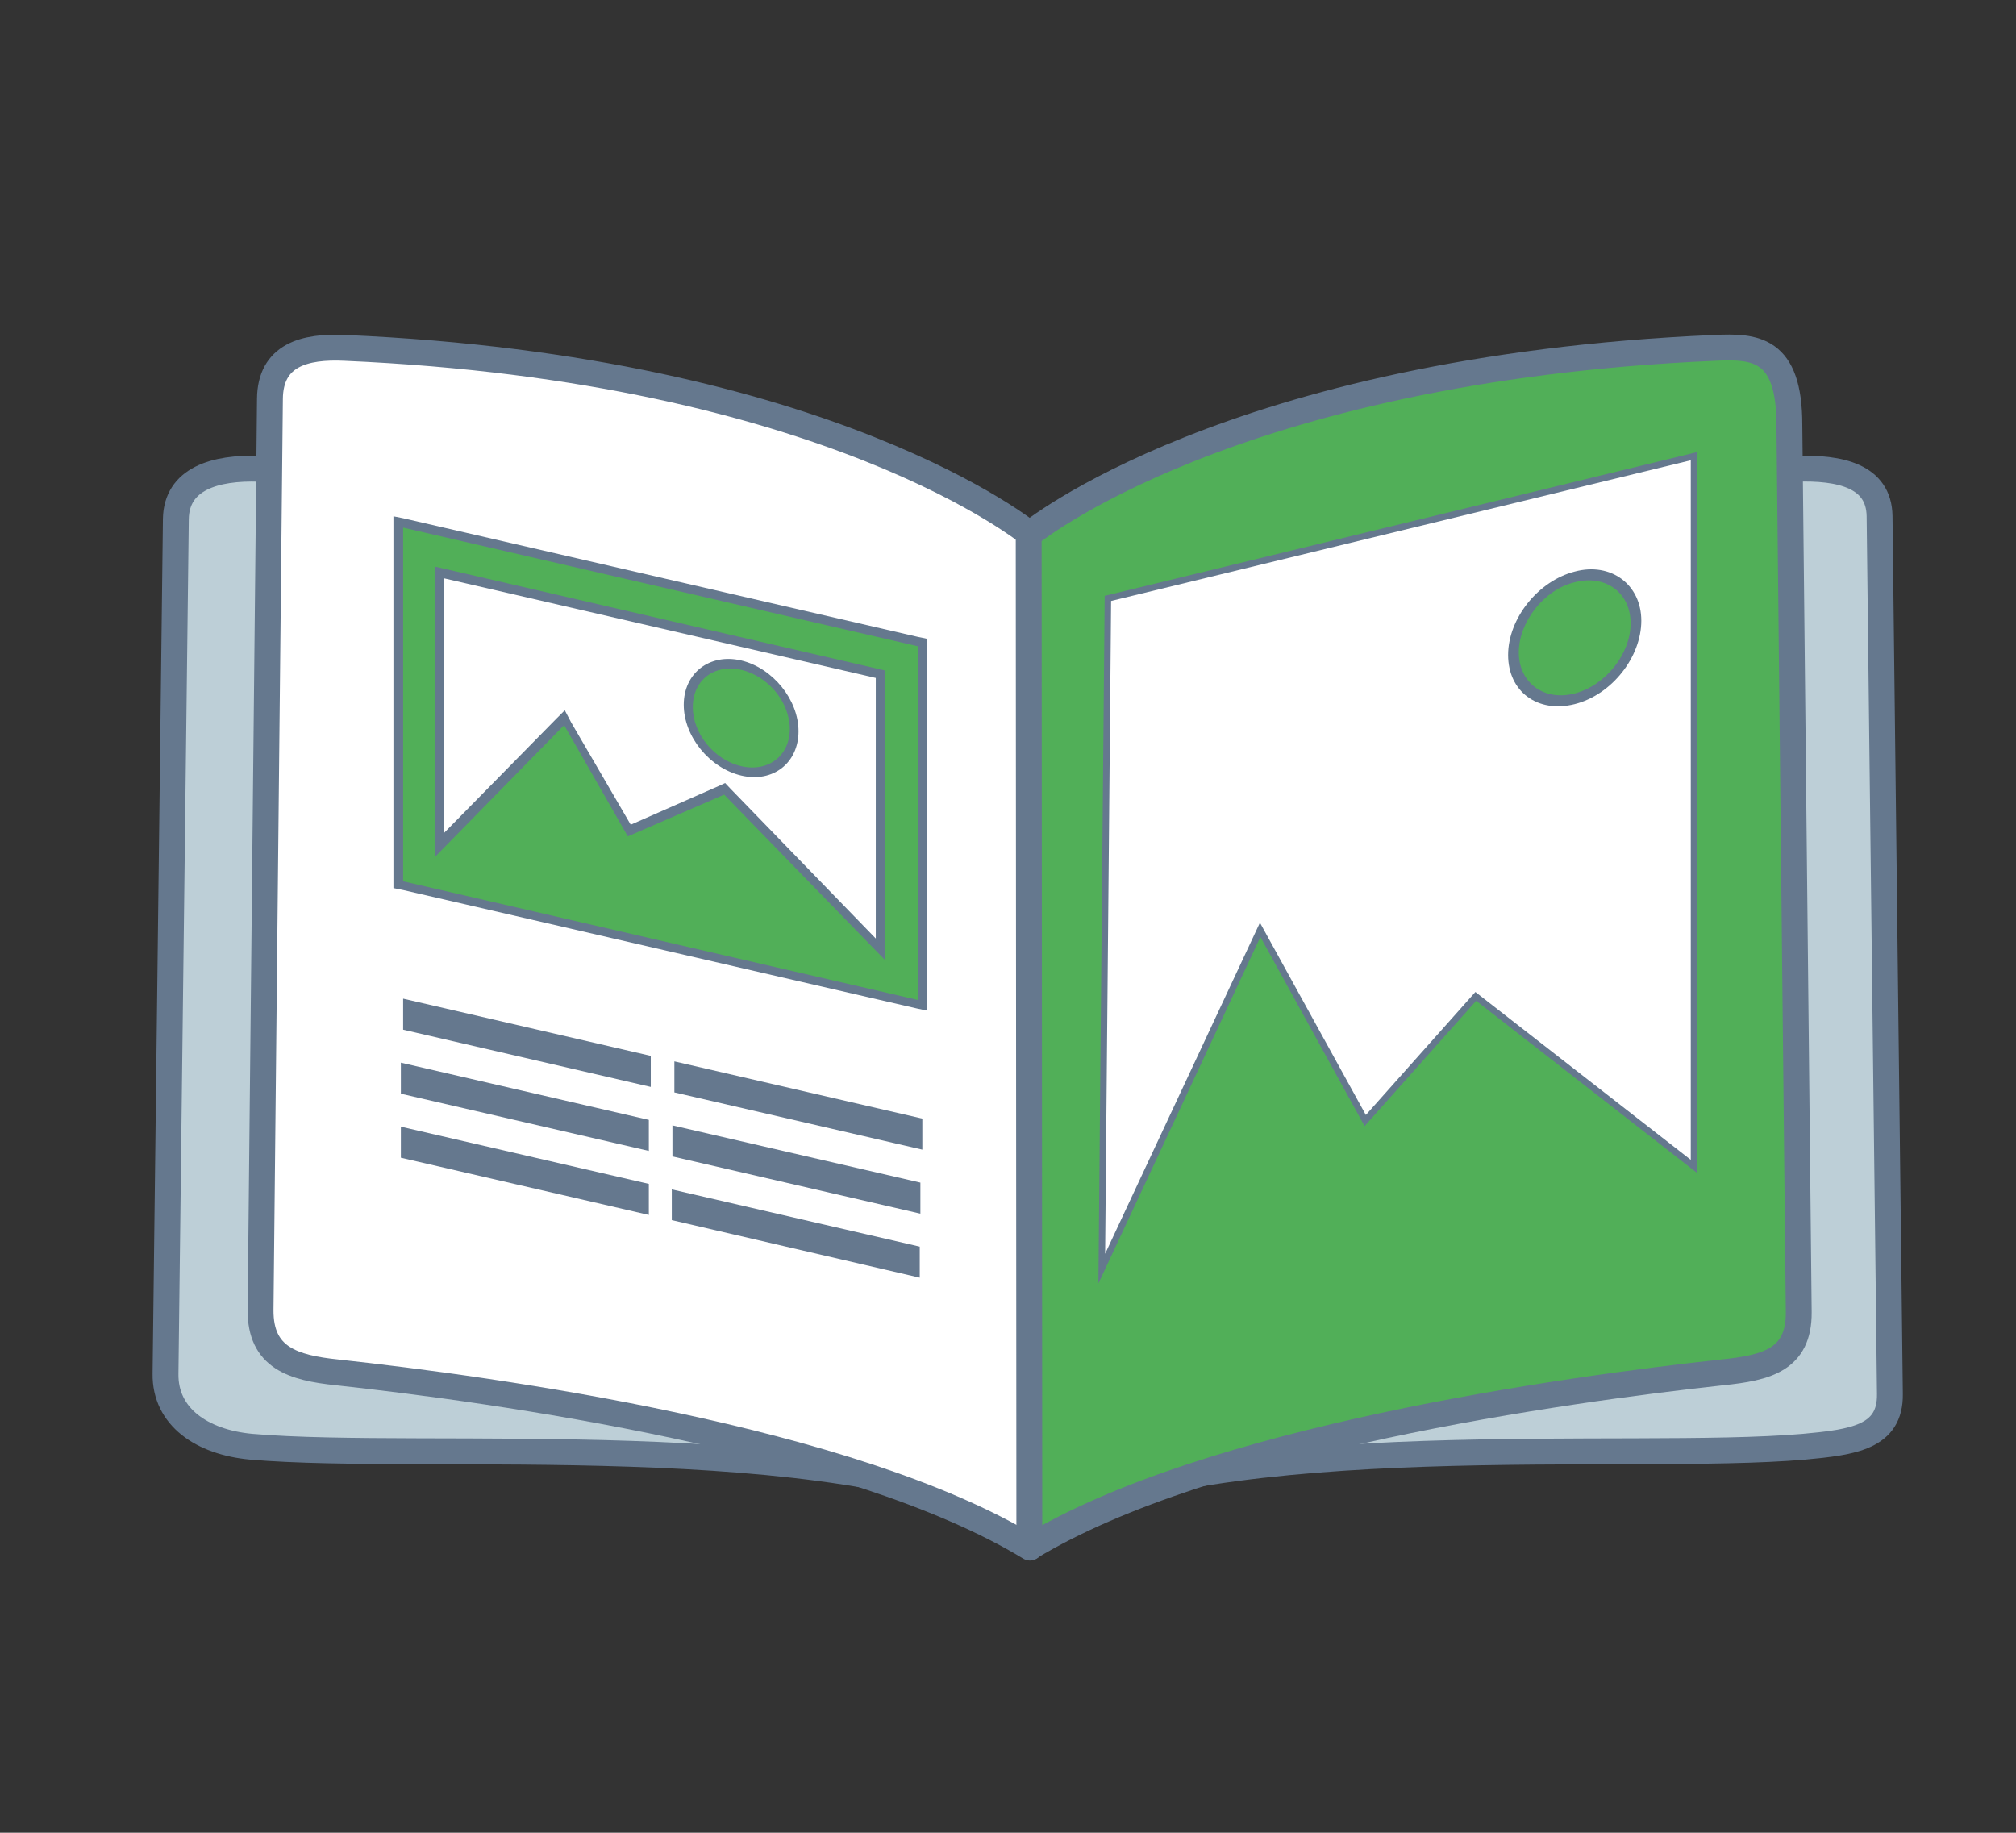
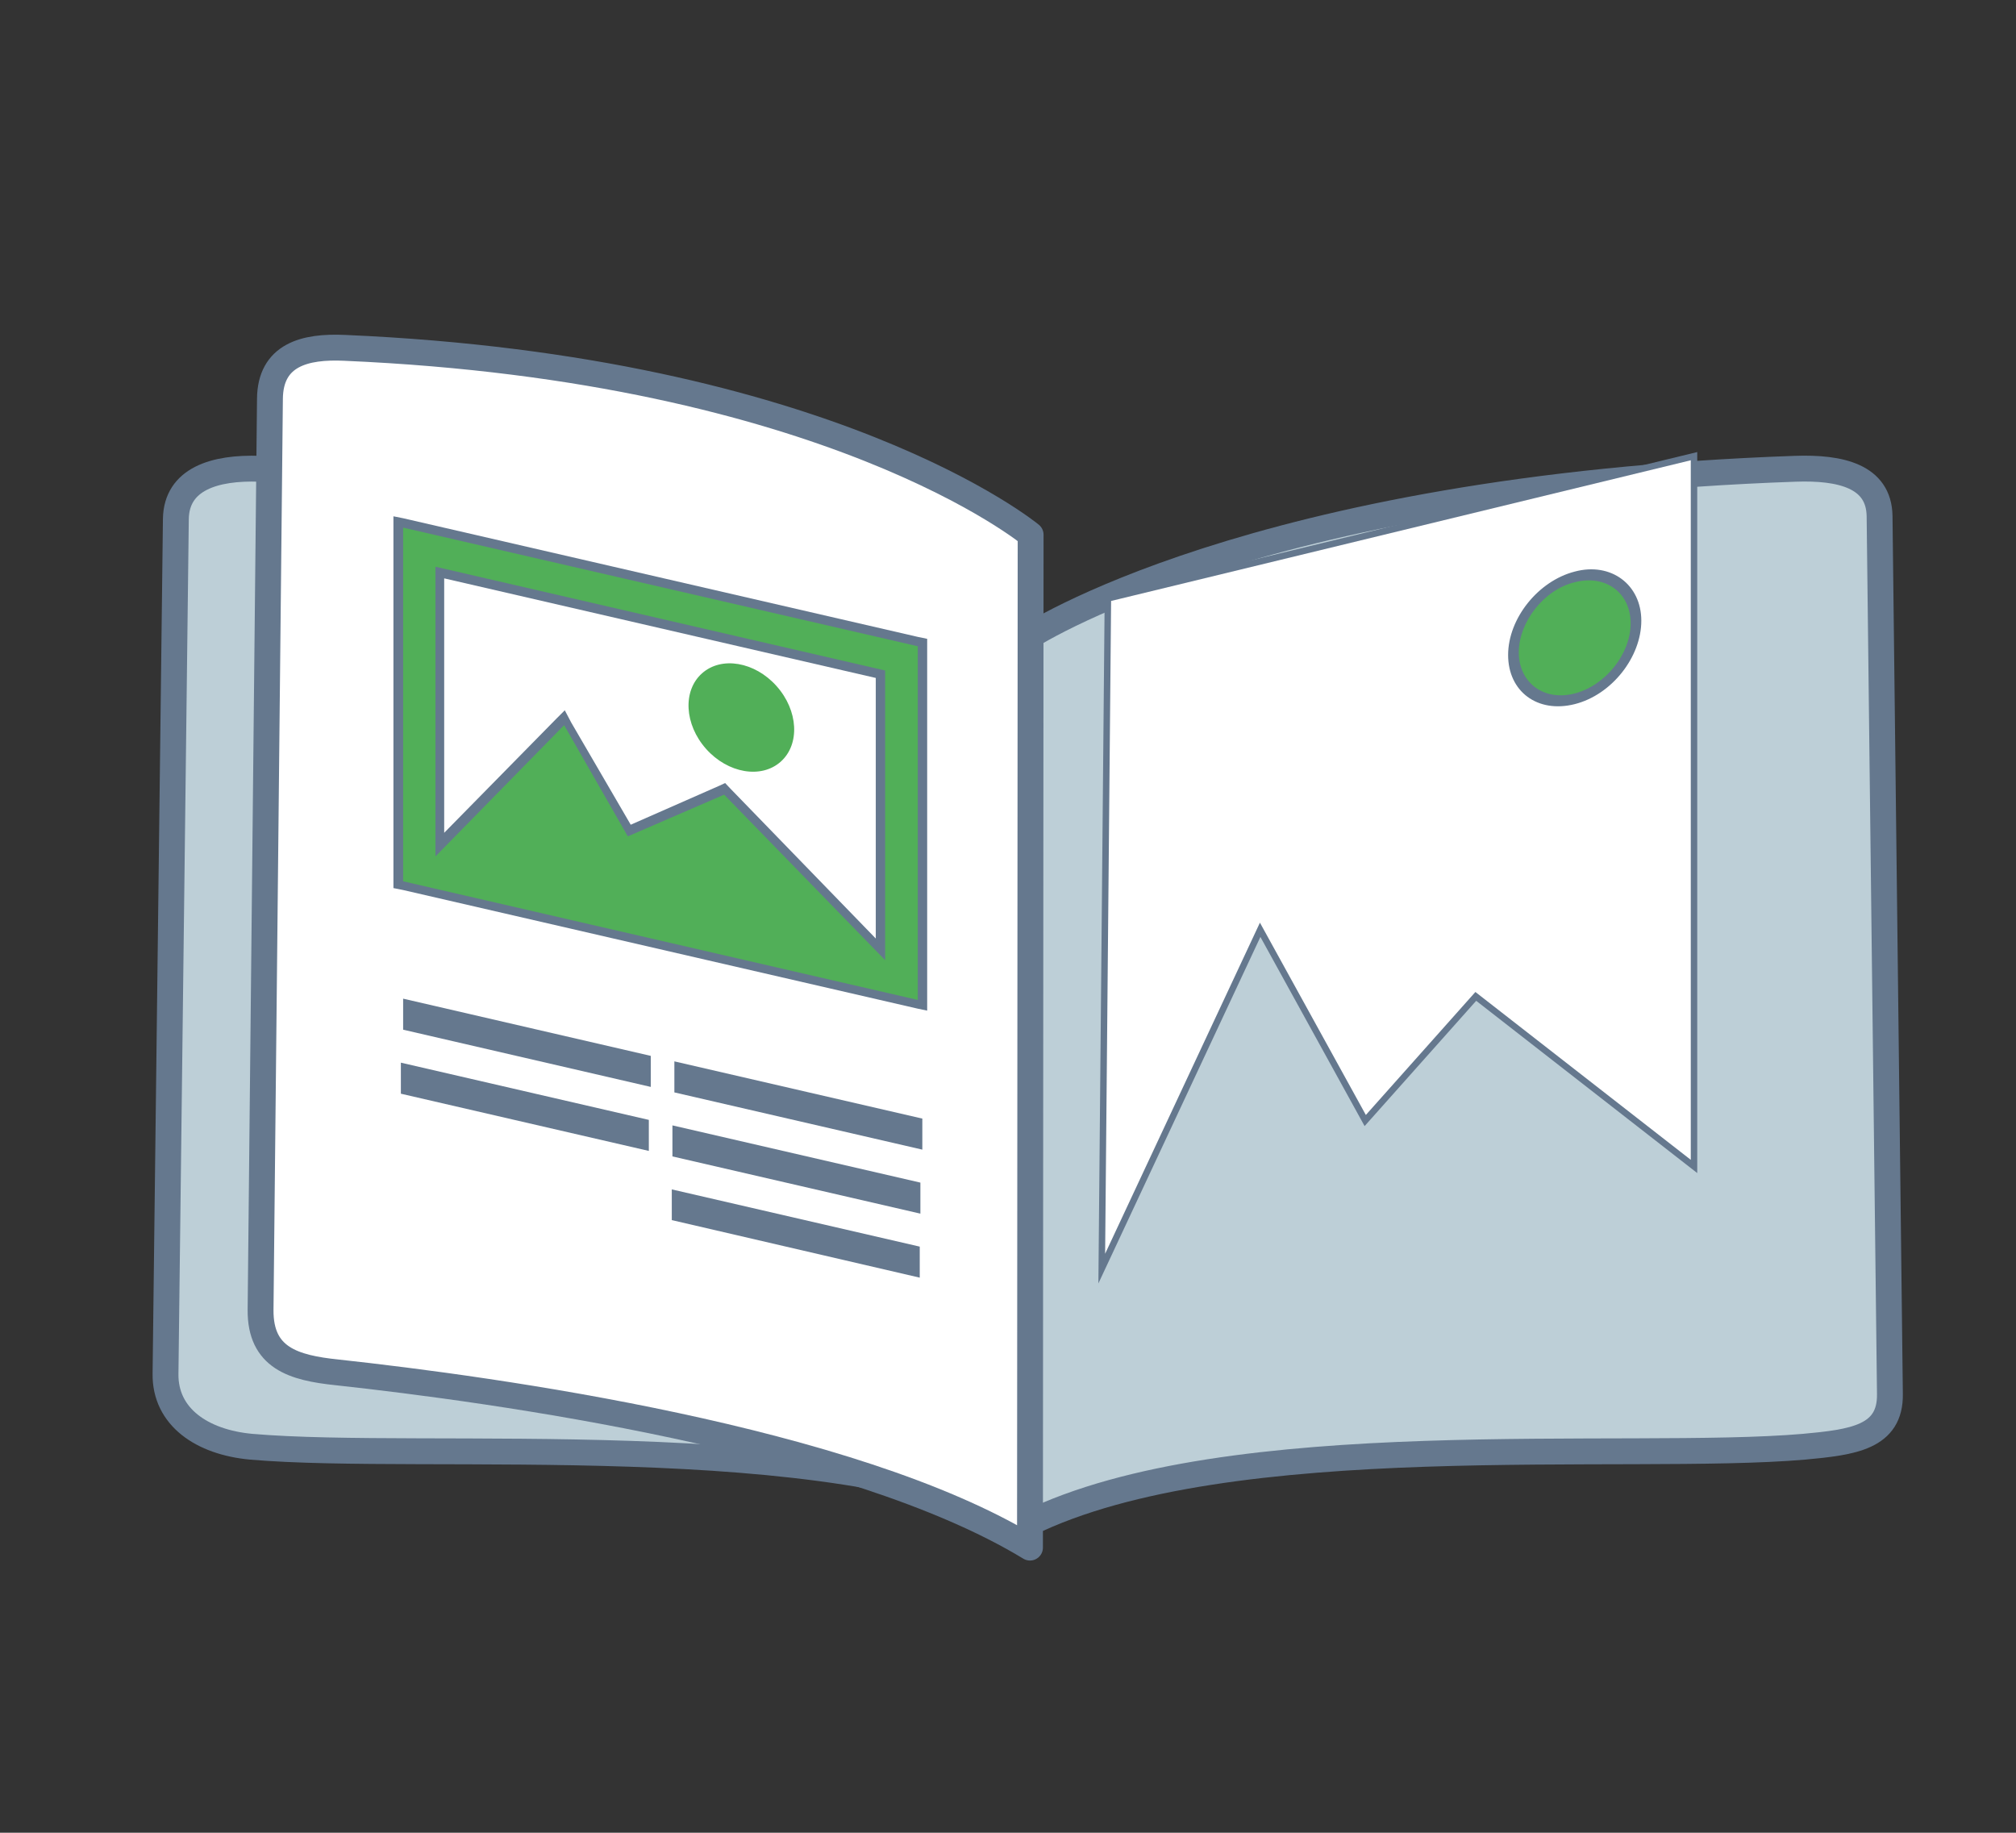
<svg xmlns="http://www.w3.org/2000/svg" id="Layer_1" data-name="Layer 1" viewBox="0 0 623.6 566.9">
  <rect x="0" y="0" width="623.6" height="566.9" fill="#333333" stroke="none" />
  <defs>
    <style>.cls-1{fill:#bdcfd7;}.cls-1,.cls-2,.cls-3,.cls-6{stroke:#65788e;}.cls-1,.cls-6{stroke-miterlimit:10;}.cls-1,.cls-2,.cls-3{stroke-width:8px;}.cls-2,.cls-6{fill:#fff;}.cls-2{stroke-linejoin:round;}.cls-3,.cls-4{fill:#51af58;}.cls-3{stroke-linejoin:bevel;}.cls-5{fill:#65788e;}.cls-6{stroke-width:2px;}</style>
  </defs>
  <title>services icons</title>
  <path class="cls-1" d="M318.3,197.4S248.8,150.9,80.4,145c-14.1-.5-25.8,3.2-26,15.5L51.2,424.9c-.2,13.4,11.3,21.2,26.5,22.6,54.5,4.7,178.1-6.8,240.3,23.8Z" />
  <path class="cls-1" d="M317.5,197.4S387,150.9,555.3,145c14.1-.5,25.9,2.3,26.1,14.6l3.2,271.6c.2,13.4-11.4,14.9-26.6,16.3-54.5,4.7-177.8-6.8-240,23.8Z" />
  <path class="cls-2" d="M318.8,165.4s-61.9-51.3-212.1-57.8c-12.5-.6-23.1,2.2-23.2,15.8L80.6,405.2c-.1,14.8,10.1,17.9,23.7,19.3,48.6,5.3,158.9,20.5,214.3,54.2Z" />
-   <path class="cls-3" d="M318.2,165.4s61.9-51.3,212.1-57.8c12.6-.6,23.2,0,23.2,23.8l2.9,274.5c.1,14.8-10.1,17.2-23.7,18.6-48.6,5.3-158.9,20.5-214.3,54.2Z" />
  <path class="cls-4" d="M123.2,273.7V161.4l162.1,37.5V311.2L123.2,273.7Zm149.2,20v-85L135.9,177v84l38.6-39.2,20.2,35,29.6-12.9Z" />
  <path class="cls-5" d="M283.9,199.9V309.3L124.7,272.6V163.2l159.2,36.7m-149.2,65,39.8-40.6,19.7,34.4L224,245.8,273.8,297V207.4L134.7,175.3v89.6m152.1-67.3-2.9-.6L124.7,160.3l-3-.6v115l3,.6L283.9,312l2.9.6v-115ZM137.4,178.9l133.5,30.8v80.6l-45-46.4-1.6-1.7-1.7.8-27.5,12.1-18.4-31.6-2-3.8-2.5,2.5-34.8,35.4V178.9Z" />
  <ellipse class="cls-4" cx="229.3" cy="221.9" rx="14.6" ry="18.3" transform="translate(-89.5 208.8) rotate(-41.7)" />
-   <path class="cls-5" d="M229.3,207.2c8.3,1.9,15,10,15,18.3s-6.7,13.4-15,11.5-15-10-15-18.3,6.6-13.4,15-11.5m0-2.9c-9.8-2.3-17.8,3.9-17.8,13.7s8,19.6,17.8,21.9S247,236,247,226.2s-8-19.6-17.7-21.9Z" />
  <polygon class="cls-5" points="124 328.7 200.7 346.4 200.7 356 124 338.3 124 328.7" />
  <polygon class="cls-5" points="124.7 308.9 201.3 326.6 201.3 336.2 124.7 318.5 124.7 308.9" />
  <polygon class="cls-5" points="208 348.1 284.7 365.8 284.7 375.4 208 357.7 208 348.1" />
  <polygon class="cls-5" points="208.6 328.3 285.3 346 285.3 355.6 208.6 337.9 208.6 328.3" />
-   <polygon class="cls-5" points="124 348.5 200.7 366.2 200.7 375.8 124 358.1 124 348.5" />
  <polygon class="cls-5" points="207.8 367.9 284.5 385.6 284.5 395.2 207.8 377.4 207.8 367.9" />
  <polygon class="cls-6" points="342.7 185.1 340.8 392.4 389.8 287.6 422.3 346.6 456.5 308.2 524 360.8 524 141.1 342.7 185.1" />
  <ellipse class="cls-4" cx="487.1" cy="197.2" rx="21.5" ry="16.7" transform="translate(17.3 432.7) rotate(-48.7)" />
  <path class="cls-5" d="M487.1,180.1c9.6-2.5,17.3,3.3,17.3,12.7s-7.7,19.2-17.3,21.7-17.3-3.4-17.3-12.7,7.7-19.4,17.3-21.7m0-3.3c-11.3,2.9-20.6,14.5-20.6,25.8s9.1,18.1,20.6,15.2,20.6-14.6,20.6-25.8-9.4-18.2-20.6-15.2Z" />
</svg>